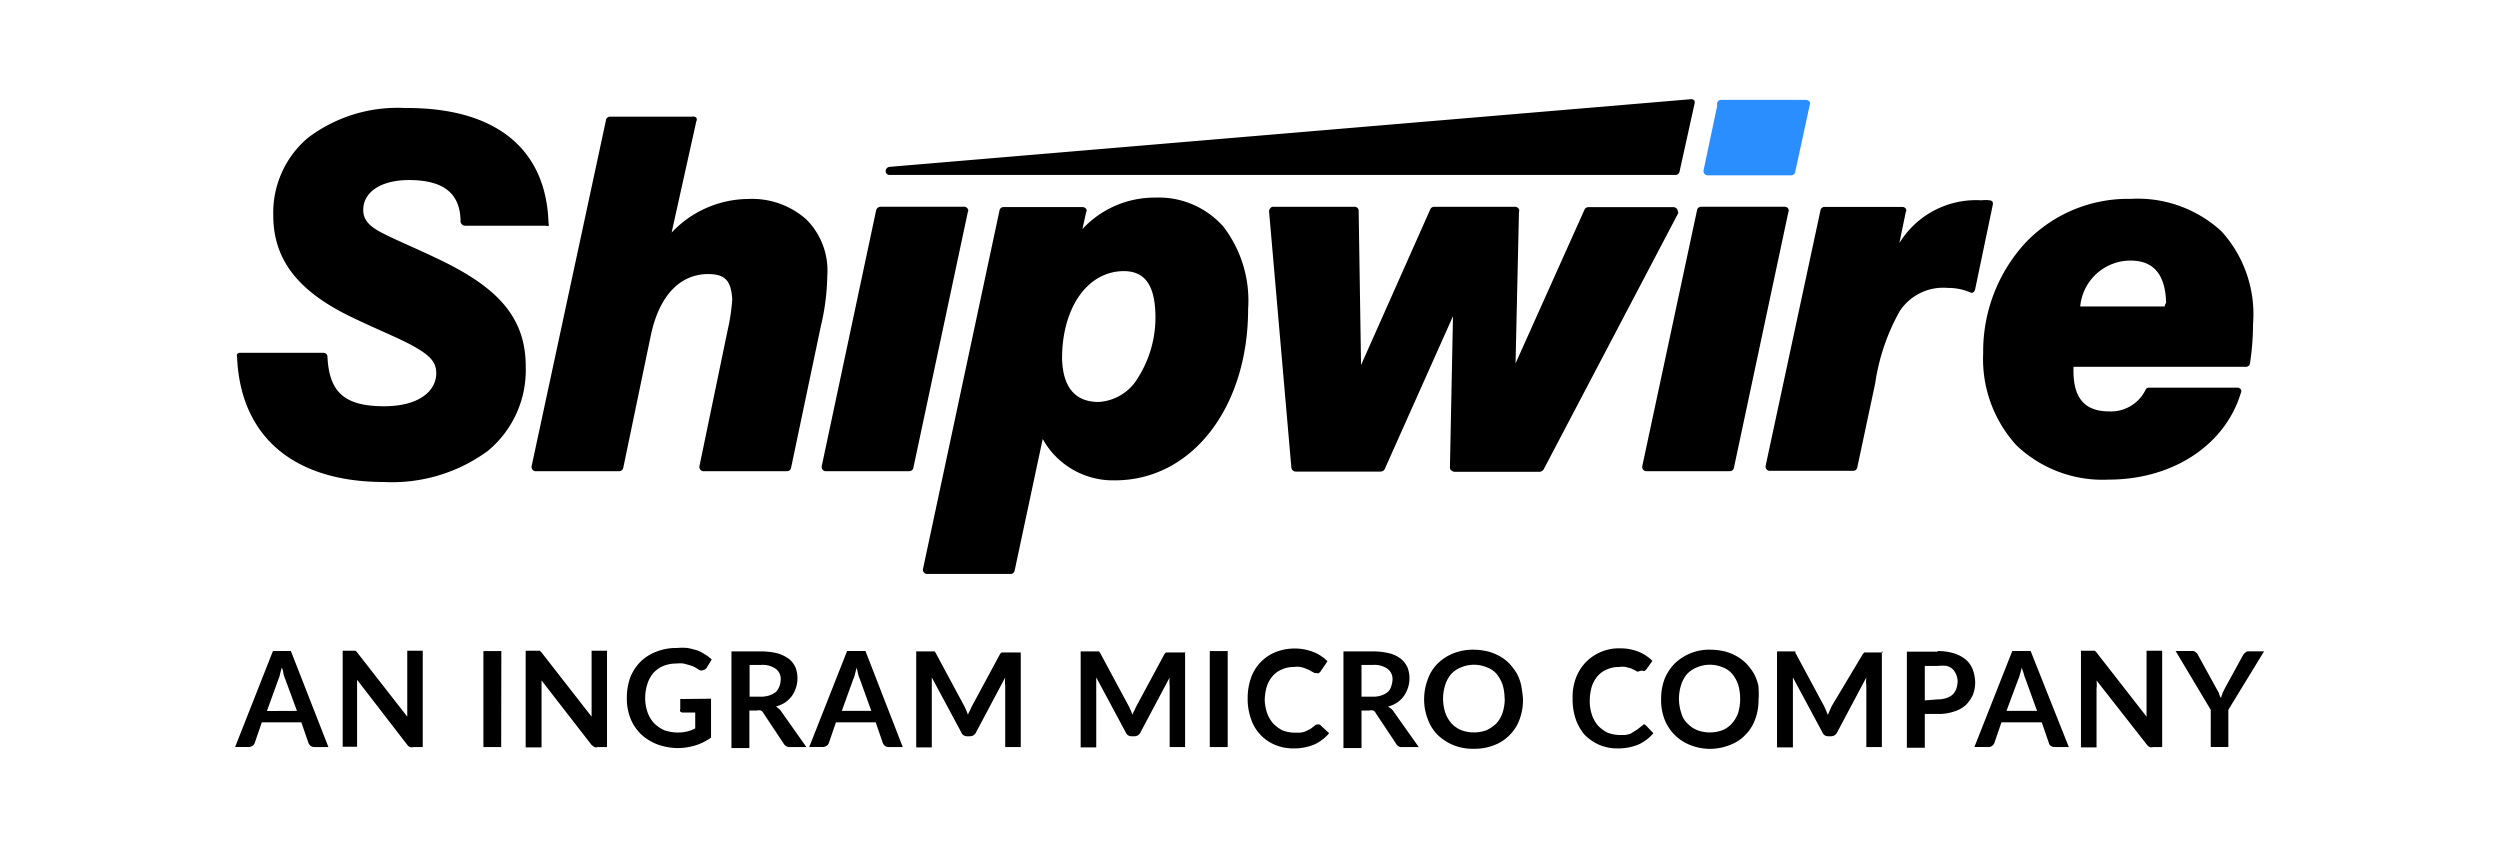
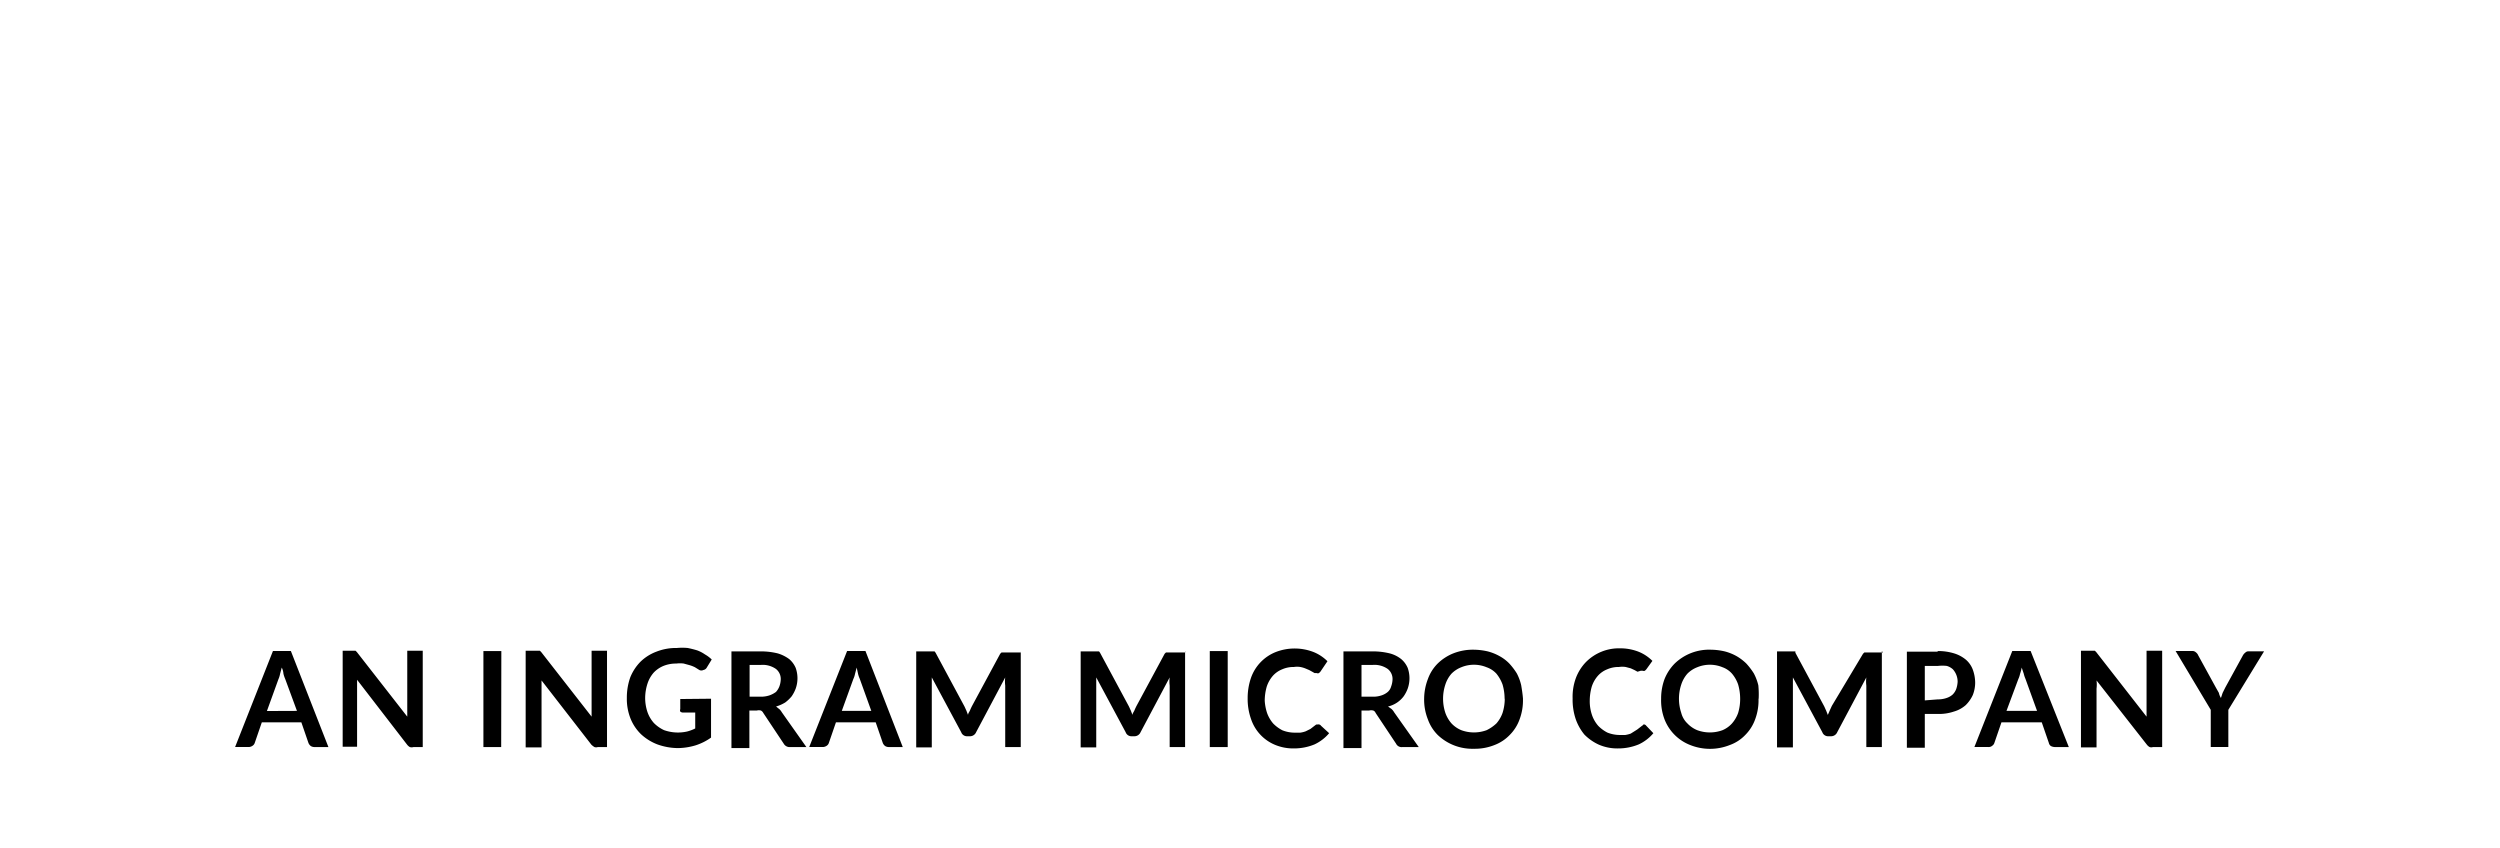
<svg xmlns="http://www.w3.org/2000/svg" id="Layer_1" data-name="Layer 1" viewBox="0 0 817.11 277.15">
  <defs>
    <style>.cls-1{fill:#2b8eff;}</style>
  </defs>
-   <path d="M316.21,68.13a1.34,1.34,0,0,0-1.11-.56H287.81a1.53,1.53,0,0,0-1.44,1.11l-17.79,83.66a1.41,1.41,0,0,0,1.1,1.66H297.2a1.33,1.33,0,0,0,1.33-1.11l17.79-83.55A1,1,0,0,0,316.21,68.13ZM263.6,71.77a26.67,26.67,0,0,0-19-6.74,34.73,34.73,0,0,0-25.09,11l8.07-36.36a1.19,1.19,0,0,0,0-1.21,1.47,1.47,0,0,0-1.33-.33H199.4a1.31,1.31,0,0,0-1.33,1.1L173.76,152.34a1.41,1.41,0,0,0,1.1,1.66h27.52a1.33,1.33,0,0,0,1.33-1.11l9.06-43.54c2.87-13.15,9.72-19.67,18.56-19.78,5.75,0,7.63,2.21,8,8.28a65,65,0,0,1-1.55,10.28l-9.17,44.21a1.41,1.41,0,0,0,1.11,1.66h27.51a1.32,1.32,0,0,0,1.33-1.11l9.73-46.31a74.83,74.83,0,0,0,2.1-16.35A23.64,23.64,0,0,0,263.6,71.77ZM144.25,85.14c-8.29-4-15-6.74-19.45-9.06s-6.08-4.42-6.08-7.51c0-5.2,4.86-9.62,14.81-9.73,11.71,0,16.91,4.53,17,13.49h0a1.34,1.34,0,0,0,.44,1,1.4,1.4,0,0,0,1,.44H178.4a2.42,2.42,0,0,0,.88.11,1.53,1.53,0,0,0,0-1c-.77-24.54-17.57-37.8-47-37.58A48.44,48.44,0,0,0,100.71,45,32,32,0,0,0,89.32,70.45c0,15.14,9,25.41,26.42,33.59,8.51,4.09,15.36,6.74,20.11,9.51s6.74,4.86,6.74,8.4c0,6-5.86,10.83-17,10.83-12.93,0-18-4.53-18.56-16.14a1.28,1.28,0,0,0-1.33-1.32H78.49a1.19,1.19,0,0,0-1,.44,1.53,1.53,0,0,0,0,1c1.1,26,18.57,40.78,48.07,40.78h-.11a52.93,52.93,0,0,0,34-10.17,34.2,34.2,0,0,0,12.38-27.51C171.88,103.38,162.15,93.88,144.25,85.14Zm501.29,9.51,5.75-27.52a1.87,1.87,0,0,0,0-1.1,1.15,1.15,0,0,0-1-.56,10.68,10.68,0,0,0-2.65,0,29.38,29.38,0,0,0-26.85,14l2.1-10.17a1,1,0,0,0,0-1.1,1.35,1.35,0,0,0-1.11-.56H596.36A1.32,1.32,0,0,0,595,68.79l-17.91,83.44a1.4,1.4,0,0,0,1.11,1.65h27.52a1.31,1.31,0,0,0,1.32-1.1l5.86-27.52a68.37,68.37,0,0,1,8-23.54,17,17,0,0,1,15.69-7.62,18.34,18.34,0,0,1,7.29,1.43,1,1,0,0,0,1.11,0A1.74,1.74,0,0,0,645.54,94.65ZM584.43,68.13a1.35,1.35,0,0,0-1.11-.56H556a1.32,1.32,0,0,0-1.33,1.11l-17.9,83.66a1.41,1.41,0,0,0,1.1,1.66h27.52a1.33,1.33,0,0,0,1.33-1.11l17.79-83.55A1.18,1.18,0,0,0,584.43,68.13Zm141.68,7.51A40.43,40.43,0,0,0,696.38,65a46.25,46.25,0,0,0-34.7,14.7,52.43,52.43,0,0,0-13.49,35.7A41.85,41.85,0,0,0,659,145.49a40.78,40.78,0,0,0,30.17,11.27h0c21.11,0,38.13-11.39,43.22-28.29a1.21,1.21,0,0,0,0-1.22,1.39,1.39,0,0,0-1.11-.55H702.46a1.19,1.19,0,0,0-1.22.77,12.61,12.61,0,0,1-11.82,7c-7.74,0-11.61-4-11.72-12.93v-1.65h56.36a1.32,1.32,0,0,0,1.33-1.11,85.3,85.3,0,0,0,1-12.93A40.24,40.24,0,0,0,726.11,75.64Zm-18.57,24.53H679.91a16.5,16.5,0,0,1,16.47-15c7.4,0,11.38,4.43,11.6,13.82A1.83,1.83,0,0,0,707.54,100.17ZM399.87,74.09a28.17,28.17,0,0,0-22.33-9.5,32.1,32.1,0,0,0-23.76,10.28L355,69.34a1,1,0,0,0,0-1.1,1.74,1.74,0,0,0-1.22-.56H328a1.32,1.32,0,0,0-1.32,1.11l-25,117.14a1.4,1.4,0,0,0,1.11,1.66h27.52a1.31,1.31,0,0,0,1.32-1.1l9.17-43A26.31,26.31,0,0,0,364.39,157c25.2,0,43.55-23.87,43.55-56A39.74,39.74,0,0,0,399.87,74.09ZM372,123.38a16,16,0,0,1-12.93,8c-7.52,0-11.72-4.64-11.94-14.26,0-16.24,8.07-28.4,20.12-28.51,6.74,0,10.16,4.31,10.39,14.15A36.89,36.89,0,0,1,372,123.38Zm176.16-55a1.37,1.37,0,0,0-1.22-.67H519.11a1.34,1.34,0,0,0-1.21.78l-22.55,50.28,1.11-49.4a1.53,1.53,0,0,0,0-1,1.48,1.48,0,0,0-1.55-.78H468.72a1.36,1.36,0,0,0-1.22.78l-22.65,50.94-.78-50.39a1.28,1.28,0,0,0-1.32-1.33H416.22a1.07,1.07,0,0,0-1,.44,1.69,1.69,0,0,0-.44,1l7.29,83.77a1.45,1.45,0,0,0,1.44,1.33h27.74a1.53,1.53,0,0,0,1.32-.78l22.33-50-1,49.4a1.18,1.18,0,0,0,.45,1,2,2,0,0,0,1,.45H503.2a1.72,1.72,0,0,0,1.33-.78l44-83.77A4.64,4.64,0,0,0,548.18,68.35ZM290.57,57.18H547.63a1.31,1.31,0,0,0,1.32-1.1l4.86-22a2.1,2.1,0,0,0,0-1.22,1.41,1.41,0,0,0-1.1-.44L290.79,54.53A1.44,1.44,0,0,0,289.47,56,1.28,1.28,0,0,0,290.57,57.18Z" />
-   <path class="cls-1" d="M591.28,33.09a1.42,1.42,0,0,0-1.11-.44H562.55a1.31,1.31,0,0,0-1.33,1.11v1L556.8,55.64a1.41,1.41,0,0,0,1.1,1.66h27.52a1.32,1.32,0,0,0,1.33-1.11l4.75-21.88A1,1,0,0,0,591.28,33.09Z" />
  <path d="M107.34,244.17h-4.53a2.23,2.23,0,0,1-1.22-.33,2.4,2.4,0,0,1-.77-1l-2.32-6.74H85.57l-2.32,6.74a1.73,1.73,0,0,1-.67.88,2.31,2.31,0,0,1-1.21.44H76.84l12.37-31.38h5.86ZM97.06,232.35l-3.87-10.5a9.5,9.5,0,0,1-.55-1.66,5.51,5.51,0,0,0-.55-2l-.56,2.1A7.19,7.19,0,0,1,91,222l-3.76,10.39Zm41.11-19.56v31.38h-3a2.11,2.11,0,0,1-1.22,0,3,3,0,0,1-.88-.77l-16.36-21.22v21.88H112V212.68h4.2l.44.44,16.47,21.11V212.68h5.08Zm25.64,31.38H158V212.79h5.86Zm34.59-31.38v31.38h-3a1.76,1.76,0,0,1-1.11,0,6,6,0,0,1-1-.77L177,222.4v21.89h-5.19V212.68h4.64l.44.44,16.47,21.11V212.68h5.08Zm34,15.58v12.71a18.19,18.19,0,0,1-5.08,2.54,20.86,20.86,0,0,1-5.75.89,20.27,20.27,0,0,1-6.74-1.22,16.61,16.61,0,0,1-5.31-3.31,14.83,14.83,0,0,1-3.42-5.09,17.26,17.26,0,0,1-1.22-6.74,19.9,19.9,0,0,1,1.11-6.74,15.64,15.64,0,0,1,3.31-5.09,15,15,0,0,1,5.2-3.31,17.45,17.45,0,0,1,6.74-1.22,18.92,18.92,0,0,1,3.53,0,32,32,0,0,1,3.1.78,11.15,11.15,0,0,1,2.54,1.32,10.93,10.93,0,0,1,2.21,1.66L231,218.2a1.57,1.57,0,0,1-1.1.78,1.42,1.42,0,0,1-1.33,0l-1.43-.89a10.81,10.81,0,0,0-1.66-.66l-2-.55a9,9,0,0,0-2.43,0,10.91,10.91,0,0,0-4.2.77,9.32,9.32,0,0,0-3.21,2.21,10.34,10.34,0,0,0-2,3.54,15.59,15.59,0,0,0-.77,4.53,14.51,14.51,0,0,0,.77,4.86,10.59,10.59,0,0,0,2.1,3.54,11.33,11.33,0,0,0,3.32,2.32,13.66,13.66,0,0,0,7.51.44,13.06,13.06,0,0,0,2.66-1v-5.2h-4a1.27,1.27,0,0,1-.89-.33.94.94,0,0,1,0-.77v-3.32Zm31.16,15.8h-5.19a2.23,2.23,0,0,1-2.21-1.1L249.46,233a1.73,1.73,0,0,0-.77-.77,2.72,2.72,0,0,0-1.33,0h-2.43v12.27h-5.86V212.9h9.62a23,23,0,0,1,5.52.66,12.07,12.07,0,0,1,3.76,1.88,7.77,7.77,0,0,1,2.1,2.87,10.15,10.15,0,0,1,0,6.75,11.4,11.4,0,0,1-1.33,2.54,11.92,11.92,0,0,1-2.1,2,12.25,12.25,0,0,1-3,1.32c.33.22.66.56,1,.78a4.34,4.34,0,0,1,.89,1.1Zm-14.91-16.46a8.71,8.71,0,0,0,2.87-.44,8,8,0,0,0,2.1-1.11,5.83,5.83,0,0,0,1.1-1.77,7.12,7.12,0,0,0,.45-2.1,4.18,4.18,0,0,0-1.55-3.64,7.54,7.54,0,0,0-4.86-1.33H245v10.39Zm46.41,16.46h-4.53a2.28,2.28,0,0,1-1.22-.33,2.4,2.4,0,0,1-.77-1l-2.32-6.74h-13l-2.32,6.74a1.71,1.71,0,0,1-.66.88,2.37,2.37,0,0,1-1.22.44h-4.53l12.38-31.38h6Zm-10.28-11.82L281,221.85a8.77,8.77,0,0,1-.56-1.66l-.44-2-.55,2.1a7.19,7.19,0,0,1-.55,1.66l-3.76,10.39Zm48.85-19.56v31.38h-5.08V224.06a10.68,10.68,0,0,1,0-2.65l-9.51,17.9a2.17,2.17,0,0,1-2,1.33h-.88a2,2,0,0,1-2-1.33l-9.61-17.9v22.88h-5.09V212.9h6l.33.44,9.39,17.46c.23.44.45,1,.67,1.44l.55,1.44c0-.56.44-1,.66-1.55s.45-1,.67-1.44l9.17-17,.44-.44h6.3v-.44Zm53.71,0v31.38H382.3V224.06a10.68,10.68,0,0,1,0-2.65l-9.51,17.9a2.17,2.17,0,0,1-2,1.33h-.88a2,2,0,0,1-2-1.33l-9.61-17.9v22.88h-5.09V212.9h6l.33.44,9.39,17.46c.23.44.45,1,.67,1.44l.55,1.44c0-.56.44-1,.66-1.55s.45-1,.67-1.44l9.17-17,.44-.44h6.3v-.44Zm13.93,31.38h-5.86V212.79h5.86Zm29.61-7.4a1,1,0,0,1,.89.44l2.65,2.43a14,14,0,0,1-4.75,3.65,17.53,17.53,0,0,1-6.74,1.33,15.51,15.51,0,0,1-6.3-1.22,13.86,13.86,0,0,1-7.74-8.4,19.69,19.69,0,0,1-1.1-6.74,20.14,20.14,0,0,1,1.1-6.74,14.09,14.09,0,0,1,8.07-8.4,17.06,17.06,0,0,1,12.38,0,13.61,13.61,0,0,1,4.53,3l-2.32,3.43-.45.44a.94.94,0,0,1-.77,0h-.66l-.78-.44-1-.55-1.33-.56A9.16,9.16,0,0,0,425,218a6.72,6.72,0,0,0-2.1,0,9.18,9.18,0,0,0-3.87.78,8.08,8.08,0,0,0-3,2.1,10.3,10.3,0,0,0-2,3.53,16.94,16.94,0,0,0-.66,4.64,15.86,15.86,0,0,0,.77,4,11,11,0,0,0,2,3.43,11.71,11.71,0,0,0,3,2.21,10.87,10.87,0,0,0,3.76.77H425a8.24,8.24,0,0,0,1.76-.44l1.55-.77,1.44-1.11.44-.33Zm32.83,7.4h-5.31a2,2,0,0,1-2.1-1.1L449.6,233a1.33,1.33,0,0,0-.77-.77,2.72,2.72,0,0,0-1.33,0H445v12.27H439.1V212.9h9.62a23,23,0,0,1,5.52.66,10.09,10.09,0,0,1,3.76,1.88,7.77,7.77,0,0,1,2.1,2.87,10.15,10.15,0,0,1,0,6.75,11,11,0,0,1-1.33,2.54,9,9,0,0,1-2.1,2,9.13,9.13,0,0,1-3,1.32c.33.22.77.56,1.1.78a4.14,4.14,0,0,1,.89,1.1Zm-15-16.46a8.26,8.26,0,0,0,2.87-.44,6,6,0,0,0,2-1.11,3.68,3.68,0,0,0,1.1-1.77,7.12,7.12,0,0,0,.45-2.1,4.18,4.18,0,0,0-1.55-3.64,7.54,7.54,0,0,0-4.86-1.33H445v10.39Zm49.06.66a17.71,17.71,0,0,1-1.1,6.74,13.66,13.66,0,0,1-3.21,5.09,13.52,13.52,0,0,1-5,3.31,17.26,17.26,0,0,1-6.74,1.22,16.36,16.36,0,0,1-11.83-4.53,13.76,13.76,0,0,1-3.2-5.09,17.45,17.45,0,0,1-1.22-6.74,18.41,18.41,0,0,1,1.22-6.41,13.65,13.65,0,0,1,3.2-5.08,15.67,15.67,0,0,1,5.09-3.32,17.44,17.44,0,0,1,6.74-1.21,21.25,21.25,0,0,1,4.53.55,16.32,16.32,0,0,1,3.87,1.55,13.4,13.4,0,0,1,3.2,2.43,21.6,21.6,0,0,1,2.43,3.2,16,16,0,0,1,1.44,3.87C497.45,225.5,497.67,226.93,497.78,228.37Zm-6,0a16.53,16.53,0,0,0-.67-4.64,12.4,12.4,0,0,0-2-3.54,7.84,7.84,0,0,0-3.2-2.1,10.83,10.83,0,0,0-8.29,0,9.13,9.13,0,0,0-3.2,2.1,10,10,0,0,0-2,3.54,14.73,14.73,0,0,0,0,9.28,10.58,10.58,0,0,0,2,3.43,9.28,9.28,0,0,0,3.2,2.21,11.94,11.94,0,0,0,8.29,0,12.79,12.79,0,0,0,3.2-2.21,10.58,10.58,0,0,0,2-3.43A15.4,15.4,0,0,0,491.82,228.37Zm45.42,8.4a1,1,0,0,1,.88.44l2.32,2.43a13.87,13.87,0,0,1-4.75,3.65,17.53,17.53,0,0,1-6.74,1.33,15.16,15.16,0,0,1-6.3-1.22,15.9,15.9,0,0,1-4.75-3.31A16.52,16.52,0,0,1,515,235a20,20,0,0,1-1-6.74,17.71,17.71,0,0,1,1.1-6.74,15.23,15.23,0,0,1,3.21-5.08,15.18,15.18,0,0,1,11.16-4.54,16.53,16.53,0,0,1,6.08,1.11,13.51,13.51,0,0,1,4.53,3l-2,2.77-.44.44a.94.94,0,0,1-.77,0h-.56l-1.1.33-1-.55-1.21-.56-1.66-.44a7.44,7.44,0,0,0-2.21,0,9.21,9.21,0,0,0-3.87.78,8,8,0,0,0-3,2.1,10,10,0,0,0-2,3.53,16.94,16.94,0,0,0-.66,4.64,13.93,13.93,0,0,0,.77,4.76,10.54,10.54,0,0,0,2,3.42,11.43,11.43,0,0,0,3,2.21,10.93,10.93,0,0,0,3.76.78h2.1a9.58,9.58,0,0,0,1.77-.45l2.1-1.32,1.43-1.11c.12-.11.34-.22.45-.33Zm37.57-8.4a17.71,17.71,0,0,1-1.1,6.74,13.79,13.79,0,0,1-3.21,5.09,13.07,13.07,0,0,1-5.08,3.31,17.41,17.41,0,0,1-12.93,0,14.72,14.72,0,0,1-8.4-8.4,17.37,17.37,0,0,1-1.11-6.74,18.29,18.29,0,0,1,1.11-6.41,15.36,15.36,0,0,1,3.32-5.08,16.21,16.21,0,0,1,11.82-4.53,21.25,21.25,0,0,1,4.53.55,16.32,16.32,0,0,1,3.87,1.55,16,16,0,0,1,3.2,2.43,22.38,22.38,0,0,1,2.44,3.2A16.38,16.38,0,0,1,574.7,224,30,30,0,0,1,574.81,228.37Zm-6,0a16.89,16.89,0,0,0-.66-4.64,11.09,11.09,0,0,0-2-3.54,7.48,7.48,0,0,0-3.09-2.1,10.83,10.83,0,0,0-8.29,0,9.18,9.18,0,0,0-3.21,2.1,10.16,10.16,0,0,0-2,3.54,14.73,14.73,0,0,0,0,9.28,7.24,7.24,0,0,0,2,3.43,9.32,9.32,0,0,0,3.21,2.21,11.94,11.94,0,0,0,8.29,0,8.85,8.85,0,0,0,3.09-2.21,10.58,10.58,0,0,0,2-3.43,15.72,15.72,0,0,0,.66-4.64Zm46.31-15.58v31.38H610V224.06a10.68,10.68,0,0,1,0-2.65l-9.51,17.9a2.17,2.17,0,0,1-2,1.33h-.88a2,2,0,0,1-2-1.33L586,221.41v22.88h-5.19V212.9h6v.44l9.39,17.46c.22.44.44,1,.66,1.44l.56,1.44c.22-.56.44-1,.66-1.55l.66-1.44,10.17-17,.44-.44h6.08Zm18.24,0a17.92,17.92,0,0,1,5.41.77,11.09,11.09,0,0,1,3.87,2.1,8,8,0,0,1,2.21,3.21,12.79,12.79,0,0,1,.77,4.09,11,11,0,0,1-.77,4.2,11.28,11.28,0,0,1-2.32,3.31,10.07,10.07,0,0,1-3.87,2.1,15.06,15.06,0,0,1-5.42.77h-4.08V244.4h-5.86V213h10.06Zm0,15.8a8.71,8.71,0,0,0,2.87-.44,5.67,5.67,0,0,0,2-1.11,5,5,0,0,0,1.21-1.87,8.73,8.73,0,0,0,.45-2.32,6.08,6.08,0,0,0-1.55-4.09,5,5,0,0,0-2-1.11,12.51,12.51,0,0,0-2.87,0h-4.31v11.27Zm42.87,15.58h-4.53a2.93,2.93,0,0,1-1.32-.33,1.61,1.61,0,0,1-.67-1l-2.32-6.74H654.16l-2.32,6.74a1.71,1.71,0,0,1-.66.88,1.78,1.78,0,0,1-1.33.44h-4.53l12.38-31.38h6Zm-10.38-11.82L662,221.85a9.5,9.5,0,0,1-.55-1.66l-.67-2a14.44,14.44,0,0,1-.55,2.1,7.19,7.19,0,0,1-.55,1.66l-3.87,10.39Zm40.89-19.56v31.38h-3a1.73,1.73,0,0,1-1.1,0,3,3,0,0,1-.89-.77l-16.46-21a10.76,10.76,0,0,1,0,2.66v19.23h-5.09V212.68h4.53l.45.44,16.46,21.11V212.68h5.09ZM728.32,232v12.15h-5.75V232l-11.49-19.23h5.41a1.68,1.68,0,0,1,1.22.44,2.37,2.37,0,0,1,.77,1l5.75,10.49,1,1.77a5,5,0,0,0,.67,1.66l.55-1.66.88-1.77,5.75-10.49a2.88,2.88,0,0,1,.77-.89,1.42,1.42,0,0,1,1-.44H740Z" />
</svg>